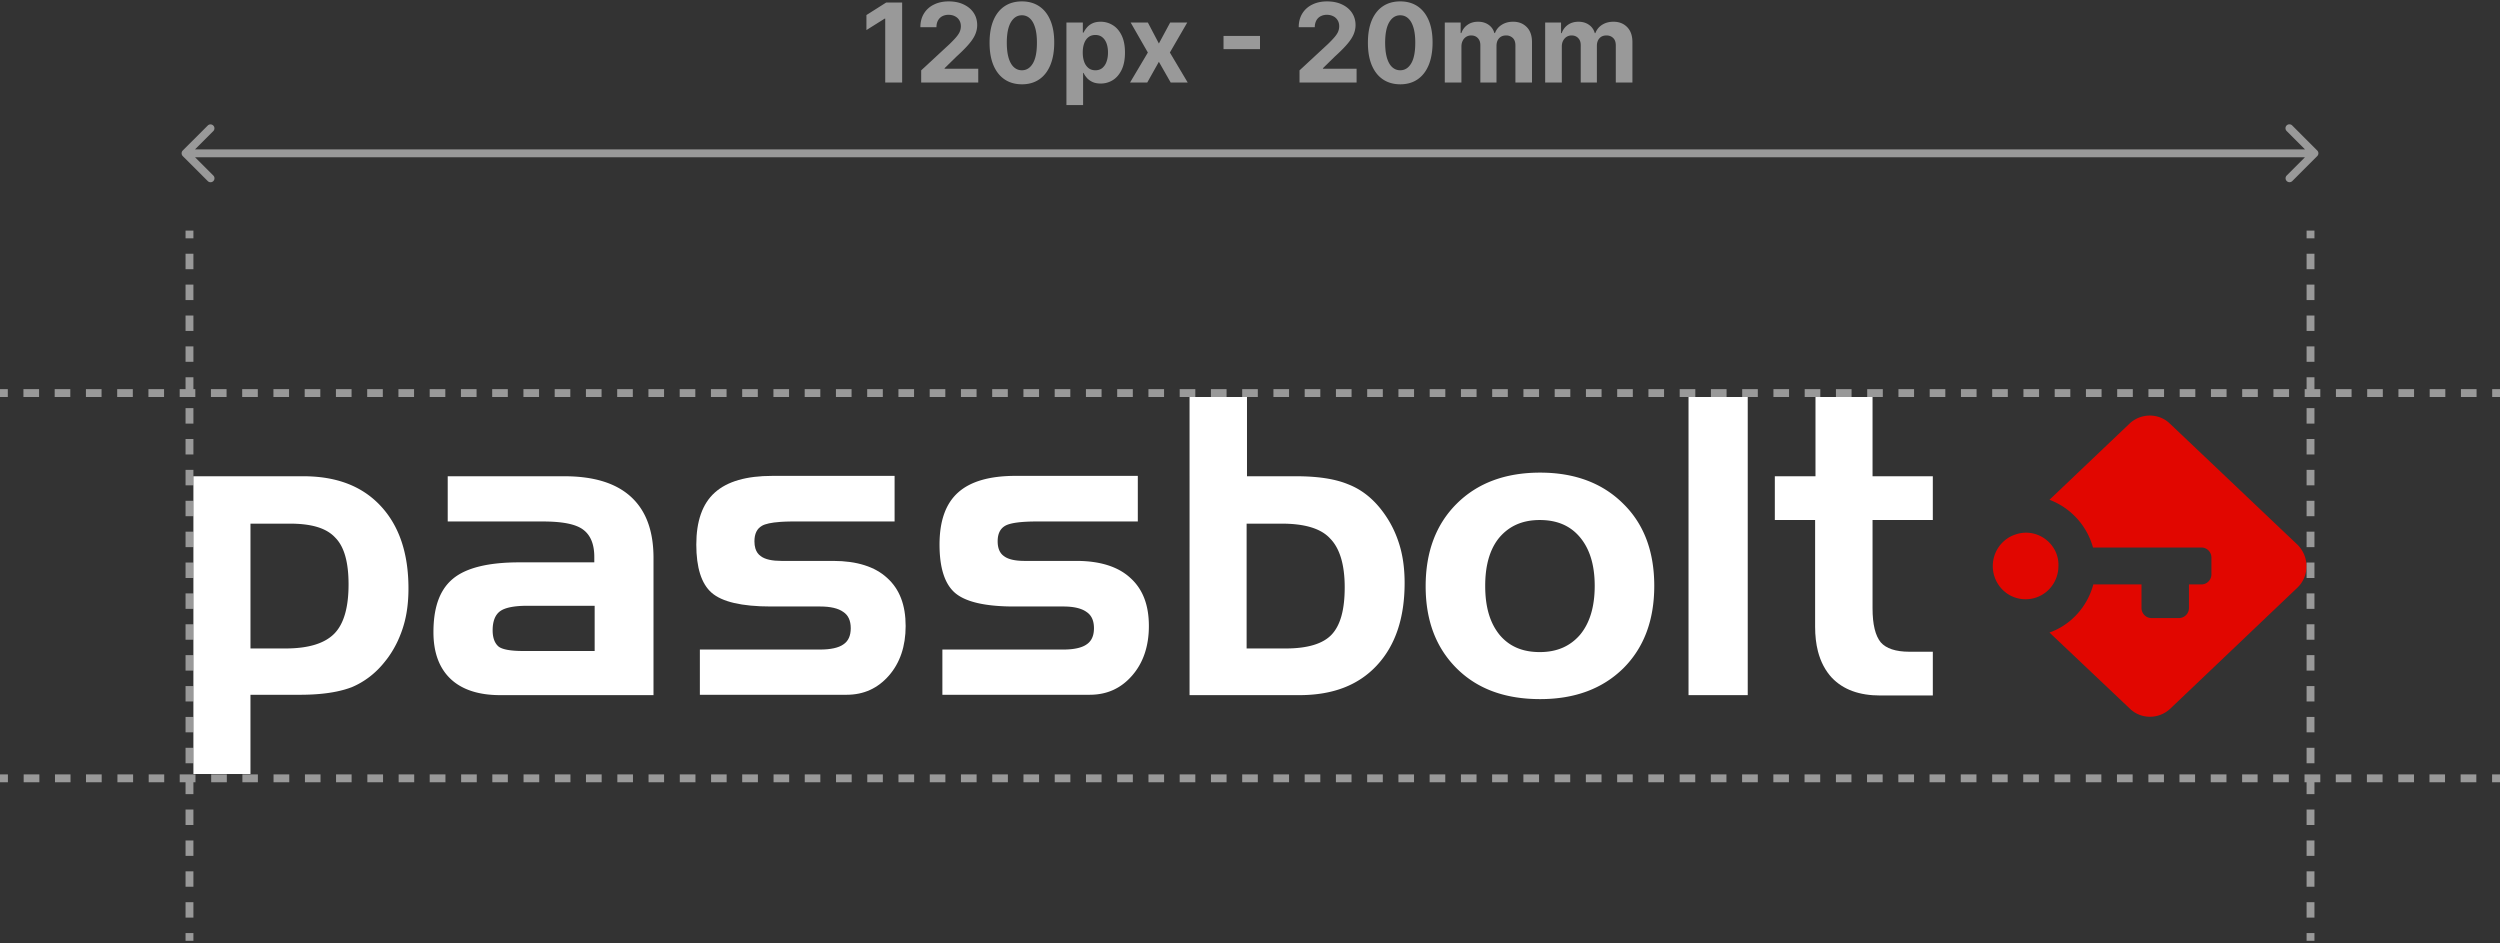
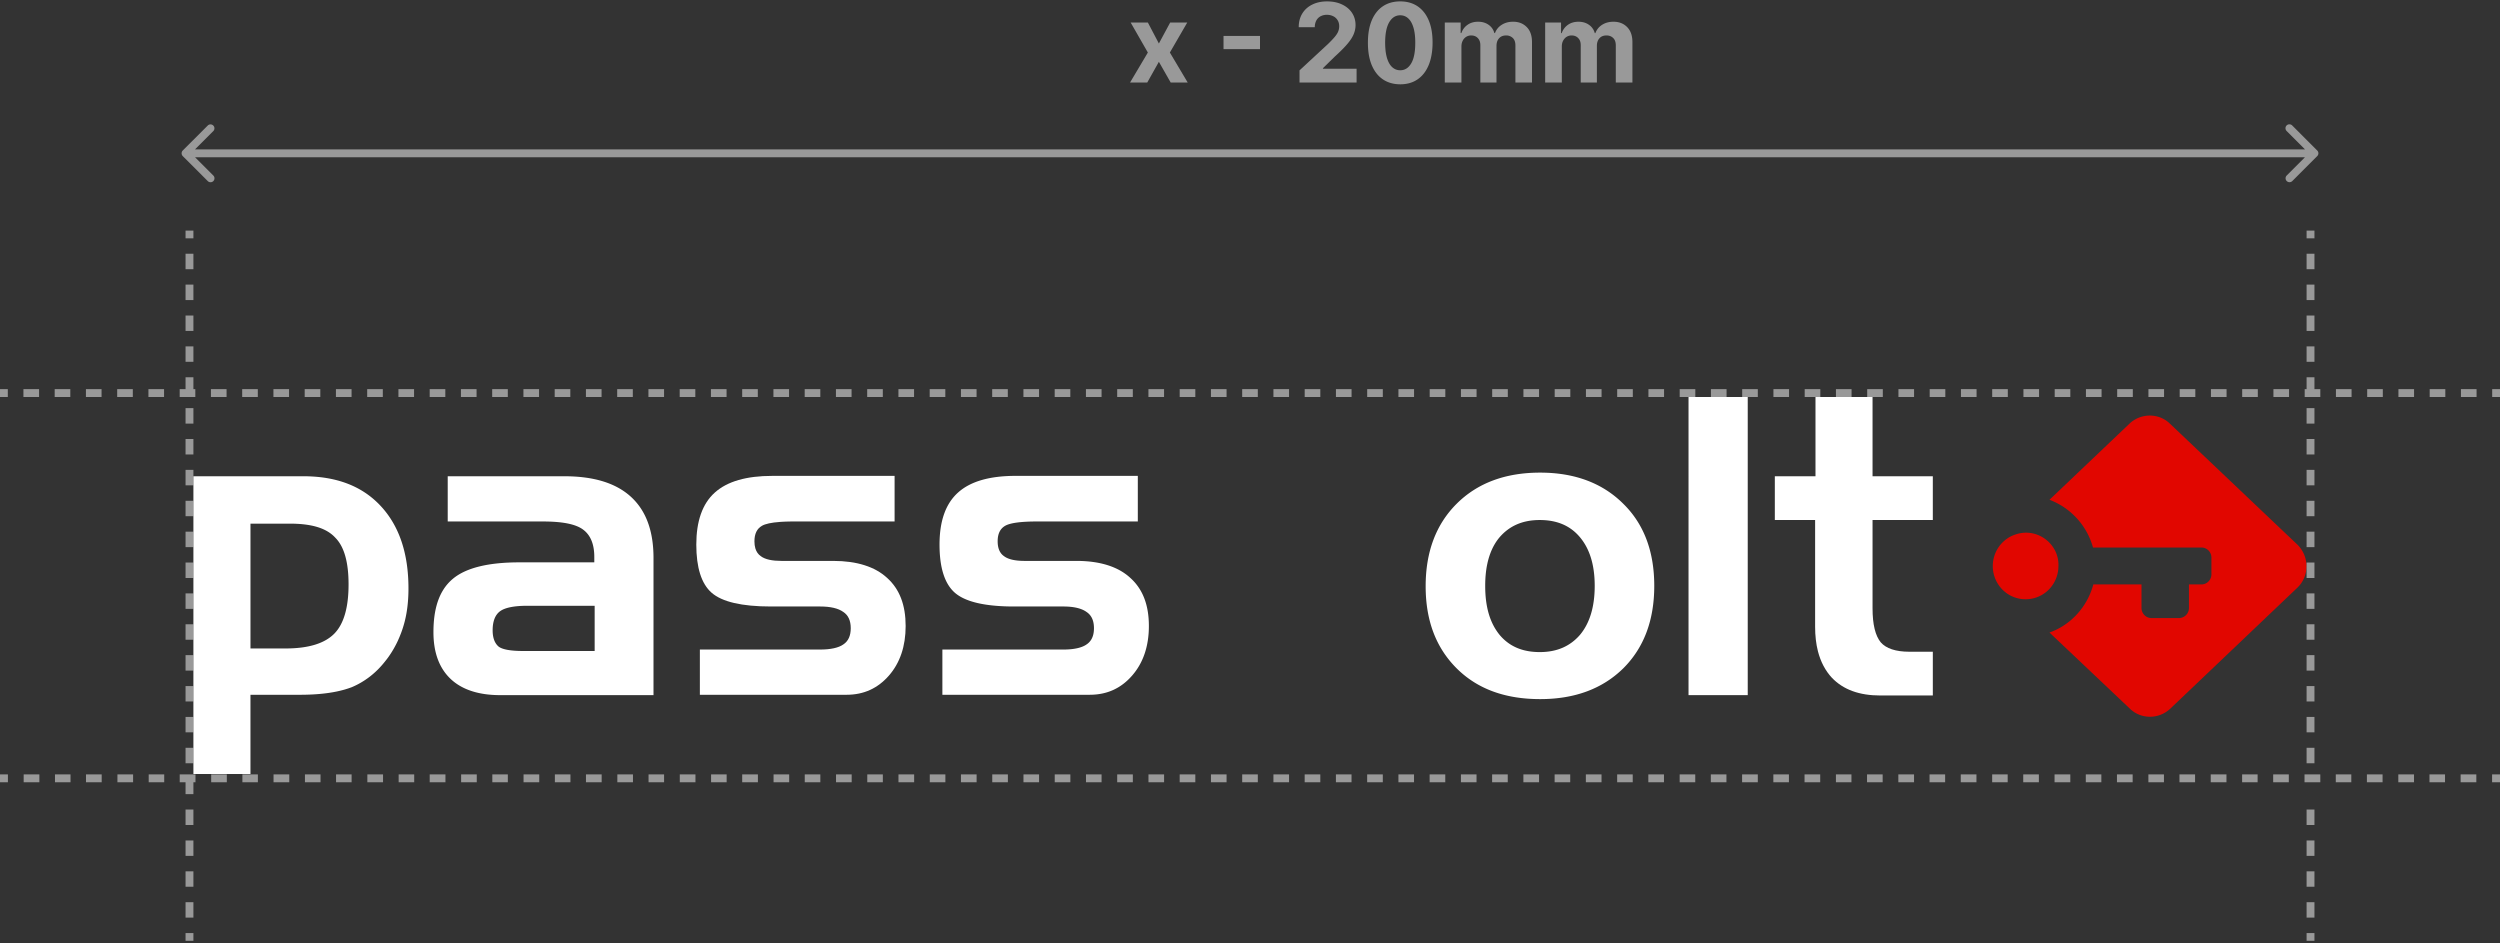
<svg xmlns="http://www.w3.org/2000/svg" width="318" height="120" fill="none" viewBox="0 0 318 120">
  <rect x="0" y="0" width="318" height="120" fill="#333333" stroke="none" />
-   <path fill="#fff" fill-rule="evenodd" d="M158.617 50.5v10.079h6.215c2.766 0 4.945.322 6.625 1.012a9.075 9.075 0 0 1 1.813.942c.91.61 1.722 1.39 2.449 2.325 1 1.289 1.726 2.67 2.226 4.234.496 1.52.723 3.222.723 5.063 0 4.464-1.18 7.962-3.539 10.492-2.356 2.532-5.625 3.774-9.844 3.774h-13.973V50.5h7.305Zm4.399 16.107h-4.446v15.878h4.992c2.766 0 4.719-.599 5.809-1.75 1.133-1.196 1.676-3.174 1.676-6.028 0-2.9-.633-4.97-1.859-6.213-1.18-1.288-3.266-1.887-6.172-1.887Z" clip-rule="evenodd" />
  <path fill="#fff" d="M89.023 82.623h15.289c1.364 0 2.36-.23 2.95-.645.636-.413.953-1.104.953-2.07 0-.967-.317-1.657-.953-2.072-.637-.46-1.633-.69-2.95-.69h-6.261c-3.719 0-6.215-.598-7.532-1.749-1.312-1.15-1.949-3.221-1.949-6.12 0-1.487.192-2.78.578-3.88.391-1.114.98-2.03 1.782-2.747 1.586-1.427 4.039-2.117 7.304-2.117h15.559v5.799H101l-.488.003-.543.013-.363.016-.395.025c-1.098.08-1.863.245-2.293.495-.637.368-.953 1.012-.953 1.978 0 .327.039.621.113.882.129.436.363.775.703 1.005.547.415 1.453.599 2.633.599h6.578c2.992 0 5.309.736 6.852 2.163 1.586 1.427 2.355 3.451 2.355 6.12 0 2.578-.722 4.695-2.129 6.305-1.41 1.61-3.175 2.44-5.398 2.44H89.023v-5.753Z" />
  <path fill="#fff" fill-rule="evenodd" d="M38.574 60.579H24.602v37.875h7.257V88.376h6.262c1.816 0 3.379-.14 4.711-.417.336-.07.656-.149.965-.236.332-.095.648-.2.95-.314 1.632-.69 3.081-1.795 4.26-3.314.161-.196.313-.396.454-.6l.262-.389.164-.262.187-.313c.192-.336.371-.68.535-1.032l.203-.465.204-.513a13.848 13.848 0 0 0 .746-2.89c.133-.885.195-1.817.195-2.786 0-4.464-1.18-7.962-3.539-10.492-2.36-2.532-5.625-3.774-9.844-3.774ZM31.86 82.485V66.607h4.993c2.765 0 4.671.553 5.804 1.795 1.137 1.15 1.68 3.13 1.68 5.937 0 2.9-.59 5.016-1.813 6.259-.609.617-1.421 1.087-2.445 1.403-1.035.32-2.289.484-3.773.484h-4.446ZM71.781 60.579H56.95v5.753h12.067c2.496 0 4.171.321 5.125 1.012.953.69 1.453 1.84 1.453 3.497v.69h-9.528c-3.945 0-6.761.691-8.437 2.072a5.84 5.84 0 0 0-1.223 1.385c-.433.68-.754 1.476-.965 2.39-.207.898-.308 1.909-.308 3.036 0 2.577.726 4.556 2.176 5.937 1.453 1.38 3.586 2.07 6.308 2.07h19.508V70.98c0-3.451-.953-6.028-2.86-7.777-1.906-1.749-4.718-2.623-8.484-2.623Zm3.86 22.228h-9.075c-.847 0-1.539-.053-2.078-.157-.23-.046-.433-.1-.61-.166a2.145 2.145 0 0 1-.233-.1 1.549 1.549 0 0 1-.211-.13c-.496-.414-.77-1.104-.77-2.07 0-1.15.316-1.98.953-2.44.633-.46 1.813-.69 3.492-.69h8.532v5.753Z" clip-rule="evenodd" />
  <path fill="#fff" d="M135.25 82.623h-15.379v5.752h18.734c2.223 0 3.997-.828 5.399-2.439 1.406-1.61 2.133-3.728 2.133-6.305 0-2.669-.77-4.694-2.36-6.12-1.539-1.427-3.855-2.163-6.847-2.163h-6.578c-1.18 0-2.086-.184-2.633-.599-.543-.368-.817-1.012-.817-1.887 0-.966.317-1.61.953-1.978.637-.368 1.997-.552 4.083-.552h12.792v-5.8h-15.558c-3.266 0-5.719.691-7.305 2.118-1.59 1.426-2.359 3.635-2.359 6.627 0 2.899.637 4.97 1.949 6.12 1.316 1.15 3.813 1.75 7.531 1.75h6.262c1.316 0 2.312.23 2.949.69.633.414.953 1.104.953 2.07 0 .58-.113 1.061-.343 1.442a1.935 1.935 0 0 1-.61.63c-.59.414-1.59.644-2.949.644Z" />
  <path fill="#fff" fill-rule="evenodd" d="M206.477 85.016c2.632-2.623 3.945-6.122 3.945-10.493 0-4.372-1.313-7.87-3.945-10.447-2.629-2.623-6.168-3.958-10.571-3.958-4.445 0-7.984 1.335-10.617 3.958-2.629 2.623-3.945 6.12-3.945 10.493 0 4.372 1.316 7.824 3.945 10.447 2.633 2.623 6.172 3.911 10.617 3.911 4.446 0 7.942-1.334 10.571-3.911Zm-15.743-4.28c-1.226-1.52-1.816-3.544-1.816-6.213 0-1.014.086-1.946.266-2.792.285-1.343.796-2.472 1.55-3.375 1.27-1.473 2.95-2.209 5.125-2.209 2.223 0 3.903.736 5.129 2.209 1.223 1.473 1.86 3.498 1.86 6.167 0 2.669-.637 4.74-1.86 6.213a6.611 6.611 0 0 1-.672.677 6.014 6.014 0 0 1-1.507.96c-.864.38-1.84.572-2.95.572-1.484 0-2.722-.328-3.75-.984a5.967 5.967 0 0 1-1.375-1.225Z" clip-rule="evenodd" />
  <path fill="#fff" d="M222.312 88.421h-7.531V50.5h7.531v37.921ZM230.93 60.579h-5.172v5.568h5.125v13.577c0 1.149.121 2.19.359 3.123.348 1.346.942 2.468 1.774 3.365 1.453 1.519 3.496 2.255 6.172 2.255h6.667V82.9h-2.996c-1.722 0-2.949-.414-3.629-1.197-.679-.828-1.042-2.255-1.042-4.326V66.147h7.667v-5.568h-7.667V50.5h-7.258v10.079Z" />
  <path fill="#E10600" d="m275.984 53.86 16.243 15.416c1.543 1.519 1.543 4.004 0 5.477L276.031 90.17c-1.453 1.334-3.676 1.334-5.082 0l-10.254-9.71c2.723-.967 4.809-3.268 5.578-6.121h6.125v2.991c0 .69.547 1.288 1.274 1.288h3.492c.434 0 .828-.223 1.059-.575.132-.202.211-.445.211-.713v-2.991h1.589c.5 0 .95-.3 1.153-.75.074-.162.117-.344.117-.539v-2.117c0-.69-.543-1.289-1.27-1.289H266.23a9.088 9.088 0 0 0-5.535-6.074l10.207-9.71c1.453-1.335 3.676-1.335 5.082 0Z" />
  <path fill="#E10600" d="M256.523 67.937c.379-.113.77-.18 1.18-.18 2.313 0 4.219 1.934 4.129 4.235 0 2.347-1.859 4.233-4.172 4.233a4.156 4.156 0 0 1-1.996-.505 4.237 4.237 0 0 1-2.18-3.728c0-1.657.954-3.084 2.313-3.774.234-.11.476-.206.726-.281Z" />
-   <path fill="#fff" fill-opacity=".5" d="M117.175 8.95v1.55h7.258V8.74h-4.278v-.07l1.489-1.456c.699-.636 1.242-1.182 1.625-1.636.386-.457.652-.873.8-1.247a2.989 2.989 0 0 0 .055-2.161 2.63 2.63 0 0 0-.277-.54 2.88 2.88 0 0 0-.774-.779 3.768 3.768 0 0 0-1.226-.542c-.36-.086-.75-.13-1.172-.13-.711 0-1.336.134-1.879.403a3.005 3.005 0 0 0-1.27 1.138c-.3.49-.453 1.07-.453 1.736h2.043c0-.175.02-.336.055-.485.031-.128.078-.247.137-.356.125-.235.304-.416.535-.542a1.69 1.69 0 0 1 .816-.189c.297 0 .567.06.801.18.234.115.422.283.555.501.136.216.207.473.207.77 0 .27-.059.52-.164.752-.11.228-.274.462-.485.701-.207.238-.469.507-.773.805l-3.625 3.356ZM114.753 10.5V.318h-2.024l-2.519 1.596v1.91l2.332-1.462h.059V10.5h2.152Z" />
-   <path fill="#fff" fill-opacity=".5" fill-rule="evenodd" d="M129.983 10.724c-.855-.003-1.589-.214-2.207-.632-.613-.417-1.086-1.022-1.418-1.814-.328-.792-.488-1.745-.484-2.859 0-1.11.164-2.056.492-2.838.332-.783.805-1.378 1.414-1.785.617-.411 1.352-.617 2.203-.617.852 0 1.586.206 2.2.617.617.41 1.089 1.007 1.421 1.79.333.778.497 1.723.493 2.833 0 1.117-.168 2.072-.496 2.864-.329.792-.801 1.397-1.414 1.815-.614.417-1.348.626-2.204.626Zm0-1.785c.586 0 1.051-.293 1.399-.88.347-.586.519-1.467.515-2.64 0-.772-.078-1.415-.238-1.929l-.07-.205c-.149-.412-.348-.73-.594-.953a1.46 1.46 0 0 0-1.012-.388c-.578 0-1.043.29-1.39.87-.211.352-.36.81-.446 1.375a8.455 8.455 0 0 0-.082 1.23c0 .783.079 1.435.235 1.959.156.52.383.912.672 1.173.289.26.625.388 1.011.388ZM135.651 2.864v10.5h2.118V9.277h.062c.066.143.148.285.254.426l.164.206c.184.205.418.376.703.512.289.136.637.204 1.047.204a2.87 2.87 0 0 0 1.574-.448c.309-.198.574-.458.797-.779.117-.166.223-.35.317-.548.273-.587.41-1.306.41-2.158 0-.875-.141-1.603-.422-2.183-.281-.583-.656-1.019-1.129-1.307a2.86 2.86 0 0 0-1.539-.437c-.262 0-.5.027-.707.082a2.078 2.078 0 0 0-1.063.673c-.175.212-.312.42-.406.626h-.094V2.864h-2.086Zm2.262 5.006c-.125-.338-.187-.734-.187-1.188 0-.454.062-.849.187-1.183.125-.335.305-.593.543-.776.238-.182.527-.273.875-.273s.641.094.879.283c.238.189.418.451.543.786.121.335.184.722.184 1.163 0 .444-.063.837-.192 1.178a1.755 1.755 0 0 1-.539.796c-.238.189-.531.283-.875.283s-.633-.093-.871-.278a1.761 1.761 0 0 1-.547-.79Z" clip-rule="evenodd" />
  <path fill="#fff" fill-opacity=".5" d="m146.007 2.864 1.402 2.67 1.438-2.67h2.172l-2.211 3.818 2.269 3.818h-2.164l-1.504-2.64-1.48 2.64h-2.188l2.266-3.818-2.188-3.818h2.188ZM160.272 6.25V4.57h-4.64v1.68h4.64ZM165.3 10.5V8.95l3.625-3.357c.304-.298.566-.567.773-.805.211-.239.375-.473.485-.701.105-.232.164-.483.164-.751 0-.298-.071-.555-.207-.77a1.322 1.322 0 0 0-.555-.503 1.75 1.75 0 0 0-.801-.179 1.69 1.69 0 0 0-.816.19 1.31 1.31 0 0 0-.535.542 1.77 1.77 0 0 0-.192.84h-2.043c0-.667.153-1.245.453-1.736.301-.49.723-.87 1.27-1.138.543-.269 1.168-.403 1.879-.403.726 0 1.363.13 1.902.388.543.255.969.61 1.27 1.064.3.454.453.974.453 1.56 0 .386-.078.765-.231 1.14-.148.374-.414.79-.8 1.247-.168.202-.372.421-.602.658a25.19 25.19 0 0 1-1.023.978L168.28 8.67v.07h4.278V10.5H165.3Z" />
  <path fill="#fff" fill-opacity=".5" fill-rule="evenodd" d="M175.901 10.092c.618.418 1.352.629 2.207.632.856 0 1.59-.209 2.204-.626.613-.418 1.085-1.023 1.414-1.815.156-.376.273-.789.355-1.238.094-.497.141-1.039.141-1.626.004-1.11-.16-2.055-.493-2.834-.332-.782-.804-1.378-1.421-1.79-.614-.41-1.348-.616-2.2-.616-.851 0-1.586.206-2.203.617a3.528 3.528 0 0 0-.707.626c-.281.325-.515.711-.707 1.159-.328.782-.492 1.728-.492 2.838-.004 1.114.156 2.067.484 2.859.332.792.805 1.397 1.418 1.814Zm3.606-2.033c-.348.587-.813.88-1.399.88-.386 0-.722-.129-1.011-.388-.289-.261-.516-.653-.672-1.173a5.553 5.553 0 0 1-.203-1.168 9.79 9.79 0 0 1-.032-.79c.004-1.157.18-2.026.528-2.606.347-.58.812-.87 1.39-.87.387 0 .727.13 1.012.388.149.133.277.3.391.5.105.19.199.41.273.658.16.514.238 1.157.238 1.93.004 1.172-.168 2.053-.515 2.64Z" clip-rule="evenodd" />
-   <path fill="#fff" fill-opacity=".5" d="M183.776 10.5V2.864h2.02V4.21h.09a2.08 2.08 0 0 1 .793-1.059c.371-.258.816-.387 1.332-.387.523 0 .968.13 1.34.392.367.259.613.61.734 1.054h.078c.156-.438.438-.787.848-1.049.41-.265.894-.397 1.457-.397.711 0 1.289.227 1.734.68.445.451.668 1.091.668 1.92V10.5h-2.109V5.782c0-.424-.114-.742-.34-.954a1.19 1.19 0 0 0-.844-.319c-.387 0-.683.123-.902.368-.215.242-.321.562-.321.96V10.5H188.3V5.737c0-.374-.11-.673-.324-.894-.211-.222-.493-.334-.84-.334a1.176 1.176 0 0 0-1.078.672c-.11.209-.164.454-.164.736V10.5h-2.118ZM196.546 2.864V10.5h2.117V5.917c0-.282.055-.527.164-.736.043-.083.094-.16.149-.228.082-.106.179-.194.293-.265.191-.119.402-.179.636-.179.348 0 .629.112.84.334.219.221.324.52.324.894V10.5h2.055V5.837c0-.398.105-.718.32-.96.215-.245.516-.368.903-.368.254 0 .48.062.672.184.058.039.117.084.171.135.227.212.34.53.34.954V10.5h2.114V5.365c0-.547-.098-1.011-.293-1.393a2.138 2.138 0 0 0-.379-.527c-.446-.453-1.024-.68-1.735-.68-.562 0-1.047.132-1.457.397a2.08 2.08 0 0 0-.847 1.049h-.079a1.83 1.83 0 0 0-.738-1.054c-.367-.261-.812-.392-1.336-.392-.515 0-.961.129-1.332.387a2.132 2.132 0 0 0-.797 1.059h-.086V2.864h-2.019ZM23.245 19.146a.507.507 0 0 0 0 .707l3.184 3.182a.501.501 0 0 0 .707 0 .492.492 0 0 0 .117-.19.494.494 0 0 0-.117-.517L24.808 20h268.386l-2.328 2.328a.5.5 0 0 0 .707.707l3.18-3.181a.5.5 0 0 0 0-.707l-3.18-3.183a.5.5 0 1 0-.707.707L293.194 19H24.808l2.328-2.329a.5.5 0 0 0-.707-.707l-3.184 3.182ZM23.602 30.314v-.982h1v.982h-1ZM23.602 34.242v-1.964h1v1.964h-1ZM23.602 36.205v1.964h1v-1.964h-1ZM23.602 42.097v-1.964h1v1.964h-1ZM23.602 44.06v1.965h1V44.06h-1ZM24.844 49.5h-.242v-1.512h-1V49.5h-.746v1h1.988v-1ZM23.602 51.916v1.964h1v-1.964h-1ZM23.602 57.807v-1.963h1v1.963h-1ZM23.602 59.771v1.964h1v-1.964h-1ZM23.602 65.663v-1.964h1v1.964h-1ZM23.602 67.627v1.964h1v-1.964h-1ZM23.602 73.518v-1.964h1v1.964h-1ZM23.602 75.482v1.964h1v-1.964h-1ZM23.602 81.374V79.41h1v1.964h-1ZM23.602 83.337v1.964h1v-1.964h-1ZM23.602 89.229v-1.964h1v1.964h-1ZM23.602 91.193v1.963h1v-1.963h-1ZM23.602 97.084V95.12h1v1.964h-1ZM23.602 99.5v1.512h1V99.5h.263v-1H22.86v1h.743ZM23.602 104.939v-1.963h1v1.963h-1ZM23.602 106.903v1.964h1v-1.964h-1ZM23.602 112.795v-1.964h1v1.964h-1ZM23.602 114.759v1.963h1v-1.963h-1ZM23.602 119.668v-.982h1v.982h-1ZM0 50.5h.994v-1H0v1ZM4.969 50.5H2.98v-1H4.97v1ZM6.956 50.5h1.988v-1H6.956v1ZM12.919 50.5H10.93v-1h1.988v1ZM14.906 50.5h1.988v-1h-1.988v1ZM20.869 50.5H18.88v-1h1.988v1ZM26.831 50.5h1.988v-1H26.83v1ZM32.794 50.5h-1.988v-1h1.988v1ZM34.781 50.5h1.988v-1H34.78v1ZM40.744 50.5h-1.988v-1h1.988v1ZM42.731 50.5h1.988v-1H42.73v1ZM48.694 50.5h-1.988v-1h1.988v1ZM50.681 50.5h1.988v-1H50.68v1ZM56.644 50.5h-1.988v-1h1.988v1ZM58.631 50.5h1.988v-1H58.63v1ZM64.594 50.5h-1.988v-1h1.988v1ZM66.581 50.5h1.988v-1H66.58v1ZM72.544 50.5h-1.988v-1h1.988v1ZM74.531 50.5h1.988v-1H74.53v1ZM80.494 50.5h-1.988v-1h1.988v1ZM82.481 50.5h1.988v-1H82.48v1ZM88.444 50.5h-1.988v-1h1.988v1ZM90.431 50.5h1.988v-1H90.43v1ZM96.394 50.5h-1.988v-1h1.988v1ZM98.381 50.5h1.988v-1h-1.988v1ZM104.344 50.5h-1.988v-1h1.988v1ZM106.331 50.5h1.988v-1h-1.988v1ZM112.294 50.5h-1.988v-1h1.988v1ZM114.281 50.5h1.988v-1h-1.988v1ZM120.244 50.5h-1.988v-1h1.988v1ZM122.231 50.5h1.988v-1h-1.988v1ZM128.194 50.5h-1.988v-1h1.988v1ZM130.181 50.5h1.988v-1h-1.988v1ZM136.144 50.5h-1.988v-1h1.988v1ZM138.131 50.5h1.988v-1h-1.988v1ZM144.094 50.5h-1.988v-1h1.988v1ZM146.081 50.5h1.988v-1h-1.988v1ZM152.044 50.5h-1.988v-1h1.988v1ZM154.031 50.5h1.988v-1h-1.988v1ZM159.994 50.5h-1.988v-1h1.988v1ZM161.981 50.5h1.988v-1h-1.988v1ZM167.944 50.5h-1.988v-1h1.988v1ZM169.931 50.5h1.988v-1h-1.988v1ZM175.894 50.5h-1.988v-1h1.988v1ZM177.881 50.5h1.988v-1h-1.988v1ZM183.844 50.5h-1.988v-1h1.988v1ZM185.831 50.5h1.988v-1h-1.988v1ZM191.794 50.5h-1.988v-1h1.988v1ZM193.781 50.5h1.988v-1h-1.988v1ZM199.744 50.5h-1.988v-1h1.988v1ZM201.731 50.5h1.988v-1h-1.988v1ZM207.694 50.5h-1.988v-1h1.988v1ZM209.681 50.5h1.988v-1h-1.988v1ZM215.644 50.5h-1.988v-1h1.988v1ZM217.631 50.5h1.988v-1h-1.988v1ZM223.594 50.5h-1.988v-1h1.988v1ZM225.581 50.5h1.988v-1h-1.988v1ZM231.544 50.5h-1.988v-1h1.988v1ZM233.531 50.5h1.988v-1h-1.988v1ZM239.494 50.5h-1.987v-1h1.987v1ZM241.482 50.5h1.987v-1h-1.987v1ZM247.444 50.5h-1.988v-1h1.988v1ZM249.432 50.5h1.987v-1h-1.987v1ZM255.394 50.5h-1.987v-1h1.987v1ZM257.382 50.5h1.987v-1h-1.987v1ZM263.344 50.5h-1.987v-1h1.987v1ZM265.331 50.5h1.988v-1h-1.988v1ZM271.294 50.5h-1.988v-1h1.988v1ZM273.281 50.5h1.988v-1h-1.988v1ZM279.244 50.5h-1.988v-1h1.988v1ZM281.231 50.5h1.988v-1h-1.988v1ZM287.194 50.5h-1.988v-1h1.988v1ZM289.181 50.5h1.988v-1h-1.988v1ZM295.144 50.5h-1.988v-1h.242v-1.512h1V49.5h.746v1ZM297.131 50.5h1.988v-1h-1.988v1ZM303.094 50.5h-1.988v-1h1.988v1ZM305.081 50.5h1.988v-1h-1.988v1ZM311.044 50.5h-1.988v-1h1.988v1ZM313.031 50.5h1.988v-1h-1.988v1ZM318 50.5h-.994v-1H318v1ZM293.398 30.314v-.982h1v.982h-1ZM293.398 32.278v1.964h1v-1.964h-1ZM293.398 38.17v-1.965h1v1.964h-1ZM293.398 40.133v1.964h1v-1.964h-1ZM293.398 46.025V44.06h1v1.964h-1ZM293.398 51.916v1.964h1v-1.964h-1ZM293.398 57.807v-1.963h1v1.963h-1ZM293.398 59.771v1.964h1v-1.964h-1ZM293.398 65.663v-1.964h1v1.964h-1ZM293.398 67.627v1.964h1v-1.964h-1ZM293.398 73.518v-1.964h1v1.964h-1ZM293.398 75.482v1.964h1v-1.964h-1ZM293.398 81.374V79.41h1v1.964h-1ZM293.398 83.337v1.964h1v-1.964h-1ZM293.398 89.229v-1.964h1v1.964h-1ZM293.398 91.193v1.963h1v-1.963h-1ZM293.398 97.084V95.12h1v1.964h-1ZM295.142 99.5h-.744v1.512h-1V99.5h-.263v-1h2.007v1ZM293.398 104.939v-1.963h1v1.963h-1ZM293.398 106.903v1.964h1v-1.964h-1ZM293.398 112.795v-1.964h1v1.964h-1ZM293.398 114.759v1.963h1v-1.963h-1ZM293.398 119.668v-.982h1v.982h-1ZM0 99.5v-1h1.006v1H0ZM3.011 98.5v1h1.996v-1H3.01ZM6.993 99.5v-1H8.97v1H6.993ZM10.938 98.5v1h1.997v-1h-1.997ZM14.937 99.5v-1h1.993v1h-1.993ZM18.914 98.5v1h1.974v-1h-1.974ZM26.863 99.5v-1h1.989v1h-1.989ZM30.832 98.5v1h1.97v-1h-1.97ZM34.794 99.5v-1h2.001v1h-2.001ZM38.788 98.5v1h1.983v-1h-1.983ZM42.746 99.5v-1h1.978v1h-1.978ZM46.727 98.5v1h1.995v-1h-1.995ZM50.708 99.5v-1h1.978v1h-1.978ZM54.657 98.5v1h2.004v-1h-2.005ZM58.656 99.5v-1h1.988v1h-1.988ZM62.624 98.5v1h1.972v-1h-1.972ZM66.595 99.5v-1h1.996v1h-1.996ZM70.58 98.5v1h1.98v-1h-1.98ZM74.534 99.5v-1h1.997v1h-1.997ZM78.526 98.5v1h1.988v-1h-1.988ZM82.496 99.5v-1h1.974v1h-1.974ZM86.468 98.5v1h1.994v-1h-1.994ZM90.45 99.5v-1h1.98v1h-1.98ZM94.407 98.5v1h1.998v-1h-1.998ZM98.397 99.5v-1h1.987v1h-1.987ZM102.364 98.5v1h1.983v-1h-1.983ZM106.342 99.5v-1h1.991v1h-1.991ZM110.318 98.5v1h1.98v-1h-1.98ZM114.286 99.5v-1h1.993v1h-1.993ZM118.267 98.5v1h1.985v-1h-1.985ZM122.232 99.5v-1h1.992v1h-1.992ZM126.215 98.5v1h1.987v-1h-1.987ZM130.186 99.5v-1h1.984v1h-1.984ZM134.161 98.5v1h1.989v-1h-1.989ZM138.136 99.5v-1h1.984v1h-1.984ZM142.108 98.5v1h1.989v-1h-1.989ZM146.085 99.5v-1h1.986v1h-1.986ZM150.056 98.5v1h1.989v-1h-1.989ZM154.033 99.5v-1h1.987v1h-1.987ZM158.007 98.5v1h1.987v-1h-1.987ZM161.98 99.5v-1h1.988v1h-1.988ZM165.955 98.5v1h1.989v-1h-1.989ZM169.929 99.5v-1h1.986v1h-1.986ZM173.903 98.5v1h1.989v-1h-1.989ZM177.88 99.5v-1h1.984v1h-1.984ZM181.85 98.5v1h1.989v-1h-1.989ZM185.83 99.5v-1h1.984v1h-1.984ZM189.798 98.5v1h1.987v-1h-1.987ZM193.776 99.5v-1h1.992v1h-1.992ZM197.748 98.5v1h1.985v-1h-1.985ZM201.721 99.5v-1h1.993v1h-1.993ZM205.702 98.5v1h1.98v-1h-1.98ZM209.668 99.5v-1h1.99v1h-1.99ZM213.653 98.5v1h1.983v-1h-1.983ZM217.617 99.5v-1h1.986v1h-1.986ZM221.595 98.5v1h1.998v-1h-1.998ZM225.57 99.5v-1h1.981v1h-1.981ZM229.538 98.5v1h1.994v-1h-1.994ZM233.53 99.5v-1h1.975v1h-1.975ZM237.486 98.5v1h1.988v-1h-1.988ZM241.469 99.5v-1h1.997v1h-1.997ZM245.44 98.5v1h1.981v-1h-1.981ZM249.409 99.5v-1h1.996v1h-1.996ZM253.404 98.5v1h1.972v-1h-1.972ZM257.356 99.5v-1h1.988v1h-1.988ZM261.34 98.5v1h2.004v-1h-2.004ZM265.314 99.5v-1h1.978v1h-1.978ZM269.278 98.5v1h1.995v-1h-1.995ZM273.276 99.5v-1h1.978v1h-1.978ZM277.229 98.5v1h1.984v-1h-1.984ZM281.205 99.5v-1h2.001v1h-2.001ZM285.197 98.5v1h1.971v-1h-1.971ZM289.148 99.5v-1h1.989v1h-1.989ZM297.112 98.5v1h1.974v-1h-1.974ZM301.07 99.5v-1h1.993v1h-1.993ZM305.065 98.5v1h1.997v-1h-1.997ZM309.03 99.5v-1h1.977v1h-1.977ZM312.993 98.5v1h1.996v-1h-1.996ZM316.994 99.5v-1H318v1h-1.006Z" />
+   <path fill="#fff" fill-opacity=".5" d="M183.776 10.5V2.864h2.02V4.21h.09a2.08 2.08 0 0 1 .793-1.059c.371-.258.816-.387 1.332-.387.523 0 .968.13 1.34.392.367.259.613.61.734 1.054h.078c.156-.438.438-.787.848-1.049.41-.265.894-.397 1.457-.397.711 0 1.289.227 1.734.68.445.451.668 1.091.668 1.92V10.5h-2.109V5.782c0-.424-.114-.742-.34-.954a1.19 1.19 0 0 0-.844-.319c-.387 0-.683.123-.902.368-.215.242-.321.562-.321.96V10.5H188.3V5.737c0-.374-.11-.673-.324-.894-.211-.222-.493-.334-.84-.334a1.176 1.176 0 0 0-1.078.672c-.11.209-.164.454-.164.736V10.5h-2.118ZM196.546 2.864V10.5h2.117V5.917c0-.282.055-.527.164-.736.043-.083.094-.16.149-.228.082-.106.179-.194.293-.265.191-.119.402-.179.636-.179.348 0 .629.112.84.334.219.221.324.52.324.894V10.5h2.055V5.837c0-.398.105-.718.32-.96.215-.245.516-.368.903-.368.254 0 .48.062.672.184.058.039.117.084.171.135.227.212.34.53.34.954V10.5h2.114V5.365c0-.547-.098-1.011-.293-1.393a2.138 2.138 0 0 0-.379-.527c-.446-.453-1.024-.68-1.735-.68-.562 0-1.047.132-1.457.397a2.08 2.08 0 0 0-.847 1.049h-.079a1.83 1.83 0 0 0-.738-1.054c-.367-.261-.812-.392-1.336-.392-.515 0-.961.129-1.332.387a2.132 2.132 0 0 0-.797 1.059h-.086V2.864h-2.019ZM23.245 19.146a.507.507 0 0 0 0 .707l3.184 3.182a.501.501 0 0 0 .707 0 .492.492 0 0 0 .117-.19.494.494 0 0 0-.117-.517L24.808 20h268.386l-2.328 2.328a.5.5 0 0 0 .707.707l3.18-3.181a.5.5 0 0 0 0-.707l-3.18-3.183a.5.5 0 1 0-.707.707L293.194 19H24.808l2.328-2.329a.5.5 0 0 0-.707-.707l-3.184 3.182ZM23.602 30.314v-.982h1v.982h-1ZM23.602 34.242v-1.964h1v1.964h-1ZM23.602 36.205v1.964h1v-1.964h-1ZM23.602 42.097v-1.964h1v1.964h-1ZM23.602 44.06v1.965h1V44.06h-1ZM24.844 49.5h-.242v-1.512h-1V49.5h-.746v1h1.988v-1ZM23.602 51.916v1.964h1v-1.964h-1ZM23.602 57.807v-1.963h1v1.963h-1ZM23.602 59.771v1.964h1v-1.964h-1ZM23.602 65.663v-1.964h1v1.964h-1ZM23.602 67.627v1.964h1v-1.964h-1ZM23.602 73.518v-1.964h1v1.964h-1ZM23.602 75.482v1.964h1v-1.964h-1ZM23.602 81.374V79.41h1v1.964h-1ZM23.602 83.337v1.964h1v-1.964h-1ZM23.602 89.229v-1.964h1v1.964h-1ZM23.602 91.193v1.963h1v-1.963h-1ZM23.602 97.084V95.12h1v1.964h-1ZM23.602 99.5v1.512h1V99.5h.263v-1H22.86v1h.743ZM23.602 104.939v-1.963h1v1.963h-1ZM23.602 106.903v1.964h1v-1.964h-1ZM23.602 112.795v-1.964h1v1.964h-1ZM23.602 114.759v1.963h1v-1.963h-1ZM23.602 119.668v-.982h1v.982h-1ZM0 50.5h.994v-1H0v1ZM4.969 50.5H2.98v-1H4.97v1ZM6.956 50.5h1.988v-1H6.956v1ZM12.919 50.5H10.93v-1h1.988v1ZM14.906 50.5h1.988v-1h-1.988v1ZM20.869 50.5H18.88v-1h1.988v1ZM26.831 50.5h1.988v-1H26.83v1ZM32.794 50.5h-1.988v-1h1.988v1ZM34.781 50.5h1.988v-1H34.78v1ZM40.744 50.5h-1.988v-1h1.988v1ZM42.731 50.5h1.988v-1H42.73v1ZM48.694 50.5h-1.988v-1h1.988v1ZM50.681 50.5h1.988v-1H50.68v1ZM56.644 50.5h-1.988v-1h1.988v1ZM58.631 50.5h1.988v-1H58.63v1ZM64.594 50.5h-1.988v-1h1.988v1ZM66.581 50.5h1.988v-1H66.58v1ZM72.544 50.5h-1.988v-1h1.988v1ZM74.531 50.5h1.988v-1H74.53v1ZM80.494 50.5h-1.988v-1h1.988v1ZM82.481 50.5h1.988v-1H82.48v1ZM88.444 50.5h-1.988v-1h1.988v1ZM90.431 50.5h1.988v-1H90.43v1ZM96.394 50.5h-1.988v-1h1.988v1ZM98.381 50.5h1.988v-1h-1.988v1ZM104.344 50.5h-1.988v-1h1.988v1ZM106.331 50.5h1.988v-1h-1.988v1ZM112.294 50.5h-1.988v-1h1.988v1ZM114.281 50.5h1.988v-1h-1.988v1ZM120.244 50.5h-1.988v-1h1.988v1ZM122.231 50.5h1.988v-1h-1.988v1ZM128.194 50.5h-1.988v-1h1.988v1ZM130.181 50.5h1.988v-1h-1.988v1ZM136.144 50.5h-1.988v-1h1.988v1ZM138.131 50.5h1.988v-1h-1.988v1ZM144.094 50.5h-1.988v-1h1.988v1ZM146.081 50.5h1.988v-1h-1.988v1ZM152.044 50.5h-1.988v-1h1.988v1ZM154.031 50.5h1.988v-1h-1.988v1ZM159.994 50.5h-1.988v-1h1.988v1ZM161.981 50.5h1.988v-1h-1.988v1ZM167.944 50.5h-1.988v-1h1.988v1ZM169.931 50.5h1.988v-1h-1.988v1ZM175.894 50.5h-1.988v-1h1.988v1ZM177.881 50.5h1.988v-1h-1.988v1ZM183.844 50.5h-1.988v-1h1.988v1ZM185.831 50.5h1.988v-1h-1.988v1ZM191.794 50.5h-1.988v-1h1.988v1ZM193.781 50.5h1.988v-1h-1.988v1ZM199.744 50.5h-1.988v-1h1.988v1ZM201.731 50.5h1.988v-1h-1.988v1ZM207.694 50.5h-1.988v-1h1.988v1ZM209.681 50.5h1.988v-1h-1.988v1ZM215.644 50.5h-1.988v-1h1.988v1ZM217.631 50.5h1.988v-1h-1.988v1ZM223.594 50.5h-1.988v-1h1.988v1ZM225.581 50.5h1.988v-1h-1.988v1ZM231.544 50.5h-1.988v-1h1.988v1ZM233.531 50.5h1.988v-1h-1.988v1ZM239.494 50.5h-1.987v-1h1.987v1ZM241.482 50.5h1.987v-1h-1.987v1ZM247.444 50.5h-1.988v-1h1.988v1ZM249.432 50.5h1.987v-1h-1.987v1ZM255.394 50.5h-1.987v-1h1.987v1ZM257.382 50.5h1.987v-1h-1.987v1ZM263.344 50.5h-1.987v-1h1.987v1ZM265.331 50.5h1.988v-1h-1.988v1ZM271.294 50.5h-1.988v-1h1.988v1ZM273.281 50.5h1.988v-1h-1.988v1ZM279.244 50.5h-1.988v-1h1.988v1ZM281.231 50.5h1.988v-1h-1.988v1ZM287.194 50.5h-1.988v-1h1.988v1ZM289.181 50.5h1.988v-1h-1.988v1ZM295.144 50.5h-1.988v-1h.242v-1.512h1V49.5h.746v1ZM297.131 50.5h1.988v-1h-1.988v1ZM303.094 50.5h-1.988v-1h1.988v1ZM305.081 50.5h1.988v-1h-1.988v1ZM311.044 50.5h-1.988v-1h1.988v1ZM313.031 50.5h1.988v-1h-1.988v1ZM318 50.5h-.994v-1H318v1ZM293.398 30.314v-.982h1v.982h-1ZM293.398 32.278v1.964h1v-1.964h-1ZM293.398 38.17v-1.965h1v1.964h-1ZM293.398 40.133v1.964h1v-1.964h-1ZM293.398 46.025V44.06h1v1.964h-1ZM293.398 51.916v1.964h1v-1.964h-1ZM293.398 57.807v-1.963h1v1.963h-1ZM293.398 59.771v1.964h1v-1.964h-1ZM293.398 65.663v-1.964h1v1.964h-1ZM293.398 67.627v1.964h1v-1.964h-1ZM293.398 73.518v-1.964h1v1.964h-1ZM293.398 75.482v1.964h1v-1.964h-1ZM293.398 81.374V79.41h1v1.964h-1ZM293.398 83.337v1.964h1v-1.964h-1ZM293.398 89.229v-1.964h1v1.964h-1ZM293.398 91.193v1.963h1v-1.963h-1ZM293.398 97.084V95.12h1v1.964h-1ZM295.142 99.5h-.744h-1V99.5h-.263v-1h2.007v1ZM293.398 104.939v-1.963h1v1.963h-1ZM293.398 106.903v1.964h1v-1.964h-1ZM293.398 112.795v-1.964h1v1.964h-1ZM293.398 114.759v1.963h1v-1.963h-1ZM293.398 119.668v-.982h1v.982h-1ZM0 99.5v-1h1.006v1H0ZM3.011 98.5v1h1.996v-1H3.01ZM6.993 99.5v-1H8.97v1H6.993ZM10.938 98.5v1h1.997v-1h-1.997ZM14.937 99.5v-1h1.993v1h-1.993ZM18.914 98.5v1h1.974v-1h-1.974ZM26.863 99.5v-1h1.989v1h-1.989ZM30.832 98.5v1h1.97v-1h-1.97ZM34.794 99.5v-1h2.001v1h-2.001ZM38.788 98.5v1h1.983v-1h-1.983ZM42.746 99.5v-1h1.978v1h-1.978ZM46.727 98.5v1h1.995v-1h-1.995ZM50.708 99.5v-1h1.978v1h-1.978ZM54.657 98.5v1h2.004v-1h-2.005ZM58.656 99.5v-1h1.988v1h-1.988ZM62.624 98.5v1h1.972v-1h-1.972ZM66.595 99.5v-1h1.996v1h-1.996ZM70.58 98.5v1h1.98v-1h-1.98ZM74.534 99.5v-1h1.997v1h-1.997ZM78.526 98.5v1h1.988v-1h-1.988ZM82.496 99.5v-1h1.974v1h-1.974ZM86.468 98.5v1h1.994v-1h-1.994ZM90.45 99.5v-1h1.98v1h-1.98ZM94.407 98.5v1h1.998v-1h-1.998ZM98.397 99.5v-1h1.987v1h-1.987ZM102.364 98.5v1h1.983v-1h-1.983ZM106.342 99.5v-1h1.991v1h-1.991ZM110.318 98.5v1h1.98v-1h-1.98ZM114.286 99.5v-1h1.993v1h-1.993ZM118.267 98.5v1h1.985v-1h-1.985ZM122.232 99.5v-1h1.992v1h-1.992ZM126.215 98.5v1h1.987v-1h-1.987ZM130.186 99.5v-1h1.984v1h-1.984ZM134.161 98.5v1h1.989v-1h-1.989ZM138.136 99.5v-1h1.984v1h-1.984ZM142.108 98.5v1h1.989v-1h-1.989ZM146.085 99.5v-1h1.986v1h-1.986ZM150.056 98.5v1h1.989v-1h-1.989ZM154.033 99.5v-1h1.987v1h-1.987ZM158.007 98.5v1h1.987v-1h-1.987ZM161.98 99.5v-1h1.988v1h-1.988ZM165.955 98.5v1h1.989v-1h-1.989ZM169.929 99.5v-1h1.986v1h-1.986ZM173.903 98.5v1h1.989v-1h-1.989ZM177.88 99.5v-1h1.984v1h-1.984ZM181.85 98.5v1h1.989v-1h-1.989ZM185.83 99.5v-1h1.984v1h-1.984ZM189.798 98.5v1h1.987v-1h-1.987ZM193.776 99.5v-1h1.992v1h-1.992ZM197.748 98.5v1h1.985v-1h-1.985ZM201.721 99.5v-1h1.993v1h-1.993ZM205.702 98.5v1h1.98v-1h-1.98ZM209.668 99.5v-1h1.99v1h-1.99ZM213.653 98.5v1h1.983v-1h-1.983ZM217.617 99.5v-1h1.986v1h-1.986ZM221.595 98.5v1h1.998v-1h-1.998ZM225.57 99.5v-1h1.981v1h-1.981ZM229.538 98.5v1h1.994v-1h-1.994ZM233.53 99.5v-1h1.975v1h-1.975ZM237.486 98.5v1h1.988v-1h-1.988ZM241.469 99.5v-1h1.997v1h-1.997ZM245.44 98.5v1h1.981v-1h-1.981ZM249.409 99.5v-1h1.996v1h-1.996ZM253.404 98.5v1h1.972v-1h-1.972ZM257.356 99.5v-1h1.988v1h-1.988ZM261.34 98.5v1h2.004v-1h-2.004ZM265.314 99.5v-1h1.978v1h-1.978ZM269.278 98.5v1h1.995v-1h-1.995ZM273.276 99.5v-1h1.978v1h-1.978ZM277.229 98.5v1h1.984v-1h-1.984ZM281.205 99.5v-1h2.001v1h-2.001ZM285.197 98.5v1h1.971v-1h-1.971ZM289.148 99.5v-1h1.989v1h-1.989ZM297.112 98.5v1h1.974v-1h-1.974ZM301.07 99.5v-1h1.993v1h-1.993ZM305.065 98.5v1h1.997v-1h-1.997ZM309.03 99.5v-1h1.977v1h-1.977ZM312.993 98.5v1h1.996v-1h-1.996ZM316.994 99.5v-1H318v1h-1.006Z" />
</svg>